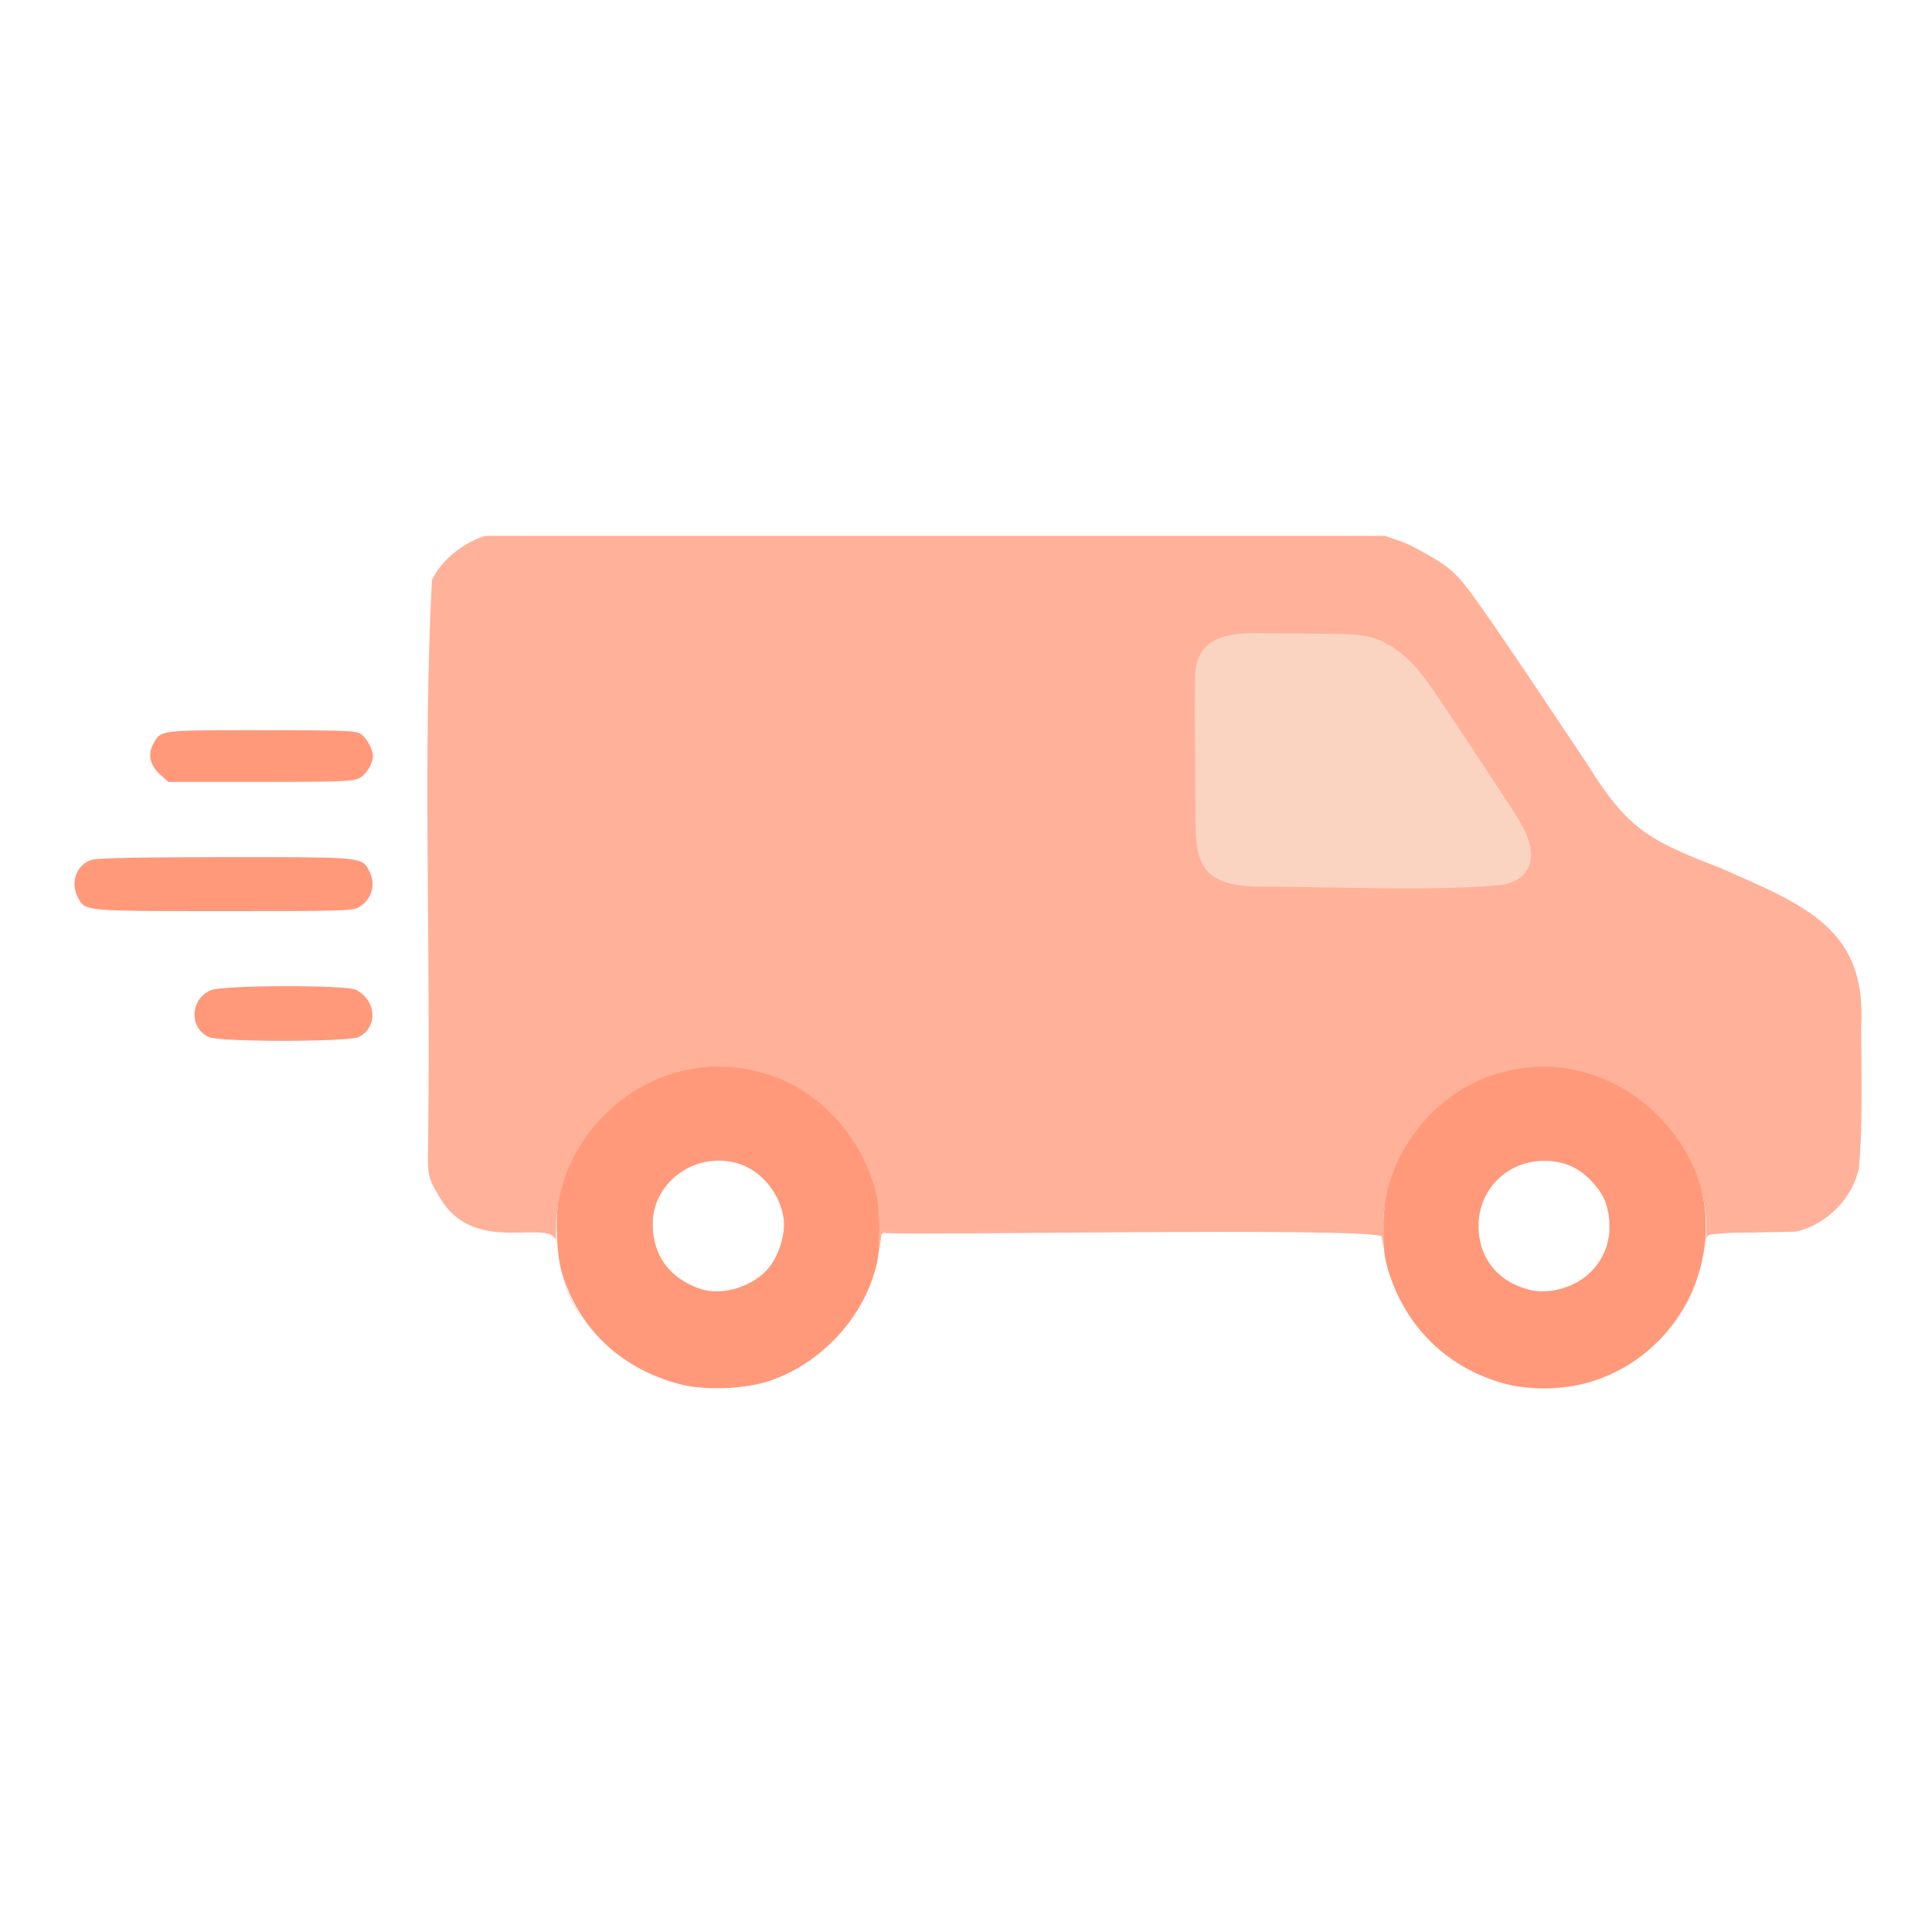
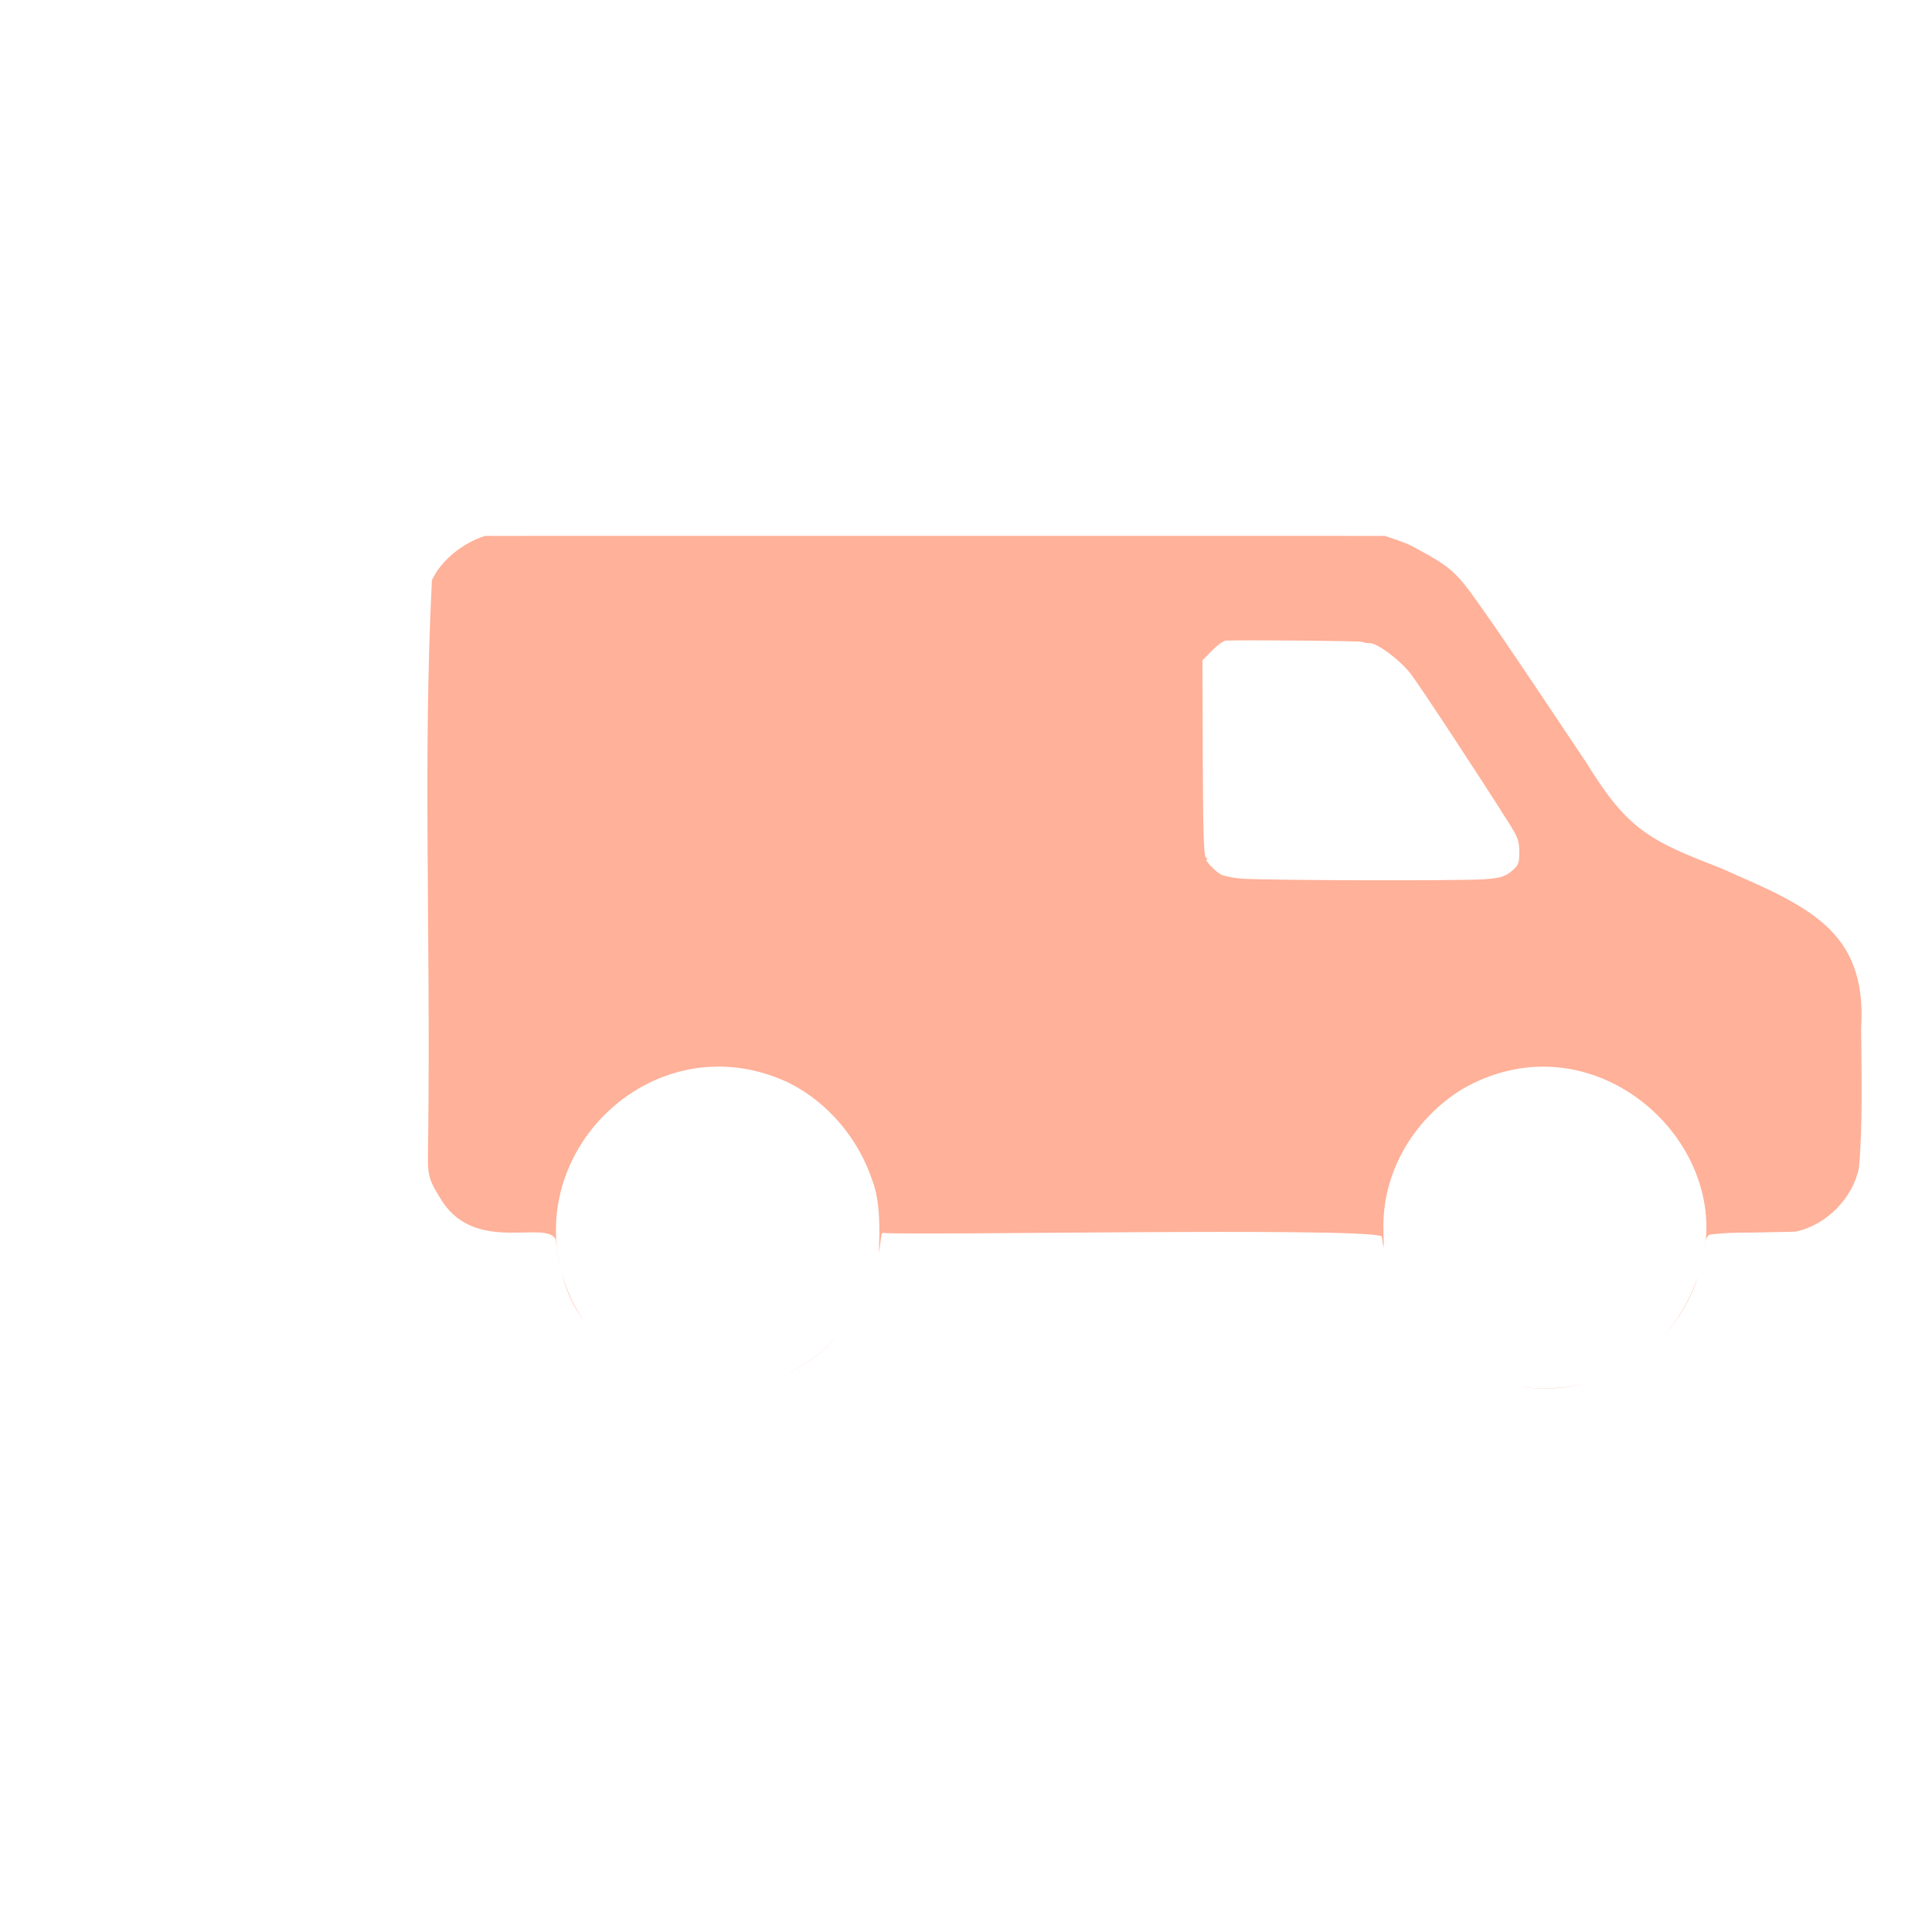
<svg xmlns="http://www.w3.org/2000/svg" viewBox="0 0 400 400" data-name="Icon II" id="Icon_II">
  <defs>
    <style>
      .cls-1 {
        fill: #fbd4c1;
      }

      .cls-2 {
        fill: #ff997a;
      }

      .cls-3 {
        fill: #ffb199;
      }
    </style>
  </defs>
-   <path d="M159.59,285.81c-5.23,1.83-13.74,2.15-19.08.71-11.56-3.12-19.92-10.72-23.71-21.57-.91-2.59-1.29-4.88-1.47-8.85-.32-6.9.56-11.18,3.52-17.19,8.11-16.43,28.96-22.99,45.64-14.38,2.49,1.29,4.73,3.04,7.72,6.03,3.55,3.55,4.56,4.94,6.4,8.79,2.89,6.05,3.51,8.79,3.46,15.53-.03,4.69-.24,6.24-1.34,9.56-3.17,9.65-11.4,17.97-21.15,21.38ZM330.32,285.79c-5.73,1.95-13.5,2.19-19.18.58-11.35-3.2-19.82-11.36-23.5-22.65-.99-3.05-1.22-4.71-1.22-9.09-.01-6.51.93-10.65,3.69-16.07,2.73-5.37,8.85-11.51,14-14.06,16.03-7.92,34.11-3.07,43.83,11.75,11.7,17.86,2.94,42.53-17.62,49.53ZM74.26,187.86c-1.2.72-4.18.8-28.05.78h-1.76c-22.89-.01-26.28-.02-27.64-1.68-.27-.33-.46-.73-.71-1.21-1.64-3.16-.19-6.87,3.01-7.77,1.19-.33,11.09-.52,27.8-.52h1.24c22.74,0,26.19,0,27.59,1.69.27.33.47.73.72,1.21,1.44,2.77.52,5.89-2.2,7.49ZM316.6,267.03c4.47,1.12,10.16-.69,13.27-4.23,2.52-2.86,3.61-6.2,3.3-10.08-.28-3.49-1.25-5.64-3.71-8.23-2.36-2.49-5.01-3.79-8.34-4.09-8.66-.79-15.56,5.89-14.97,14.47.42,6.14,4.26,10.6,10.45,12.15ZM145.12,266.88c4.57,1.51,11.17-.63,14.22-4.62,2.05-2.69,3.27-6.82,2.91-9.86-.59-4.99-4.41-9.81-8.99-11.37-8.77-2.98-18.12,3.41-18.12,12.39,0,6.54,3.55,11.34,9.98,13.47ZM74.3,161.15c-1.2.62-4.4.74-20.42.74h-18.99l-1.7-1.5c-2.08-1.83-2.64-4.07-1.54-6.2.33-.63.56-1.13.92-1.53,1.32-1.48,4.3-1.48,19.95-1.48h1.57c16.88,0,19.64.1,20.58.76,1.29.9,2.54,3.16,2.54,4.6,0,1.65-1.37,3.82-2.91,4.62ZM74.3,214.7c-2,1.04-28.65,1.06-31.02.03-4.21-1.84-3.93-7.99.44-9.74,2.61-1.05,27.97-1.1,29.98-.06,4.25,2.2,4.59,7.72.6,9.78Z" class="cls-2" />
  <path d="M181.96,259.41c.19-4.82.3-10.66-1.32-14.92-2.89-8.73-9.25-16.33-17.47-20.38-28.45-13.28-57.76,16.18-45,44.6.71,1.64,1.72,3.26,2.63,4.73.12.2.1.17-.06-.07-.17-.31-.61-.9-.84-1.32-2.99-4.58-4.22-10.06-4.84-15.44-2.01-4.1-16.28,2.92-23.41-7.74-3.49-5.49-3.06-5.55-3-13.33.5-44.32-1.09-78.21.77-115.42,1.98-4.3,6.75-7.89,11.05-9.17,4.92.01,181.72-.03,186.27,0,1.5.52,3.93,1.27,5.63,2.13,9.31,5.02,9.08,5.19,17.11,16.66,6.48,9.46,11.77,17.43,18.99,28.22,8.49,13.81,13.1,16.11,27.64,21.71,17.87,7.89,30.51,12.69,29.22,33.2.07,8.91.34,20.81-.47,28.99-1.28,6.25-6.76,11.77-13.01,13.12-1.89.11-4.36.09-6.27.15-3.72.14-7.38-.04-11.1.42-1.48.06-1.24,1.49-1.5,2.84,3.61-24.25-24.46-47.84-50.3-32.86-10.08,6.25-16.71,17.42-16.24,29.48-.02,1.09.08,2.35.02,3.34-.06,0-.25-1.69-.39-2.4-4.64-1.9-97.78-.09-103.26-.69-.44.12-.32.85-.44,1.23-.11.95-.32,2.58-.4,2.9h0ZM307.64,182.02c3.06-.26,3.98-.55,5.31-1.65,1.45-1.21,1.6-1.59,1.6-3.95s-.3-3.08-2.15-6.02c-6.16-9.77-18.36-28.31-20.29-30.84-2.2-2.87-6.88-6.4-8.51-6.4-.69,0-1.38-.12-1.52-.27-.2-.2-24.2-.42-28.28-.26-.48.02-1.76.94-2.86,2.06l-1.98,2.03.06,20.22c.05,15.53.2,20.31.67,20.61.33.21.4.39.16.39-.58,0,1.62,2.37,2.88,3.09.54.3,2.29.69,3.89.85,3.98.41,46.42.53,51.03.14ZM343.84,277.15c3.52-3.7,6.12-8.13,7.68-12.89-.26.88-.53,1.67-.78,2.3-1.55,3.91-3.93,7.51-6.9,10.59ZM314.98,287.14c4.54.59,9.69.27,13.98-.93-4.43,1.26-9.39,1.59-13.98.93ZM174.16,275.82c-3.86,4.47-8.87,7.99-14.56,9.98,5.57-1.95,10.64-5.5,14.56-9.98ZM291.78,272.38c2.31,3.51,5.21,6.51,8.61,8.91-3.42-2.41-6.32-5.42-8.61-8.91Z" class="cls-3" />
-   <path d="M311.3,183.18c-14.26,1.4-34.48.43-51.64.36-12.86-.44-12.08-6.99-12.19-17.49-.01-8.53-.14-16.98-.05-25.59-.04-8.67,6.95-9.62,14.13-9.35,4.65,0,10.06.06,14.7.13,3.66.02,7.24.1,10.52,1.85,4.81,2.56,7.71,6.44,10.55,10.66,4.15,6.11,8.72,13.02,13.03,19.61,1.74,2.71,3.58,5.32,5.08,8.16,2.72,5.05,2.19,10.27-4.04,11.63l-.08.02Z" class="cls-1" />
</svg>